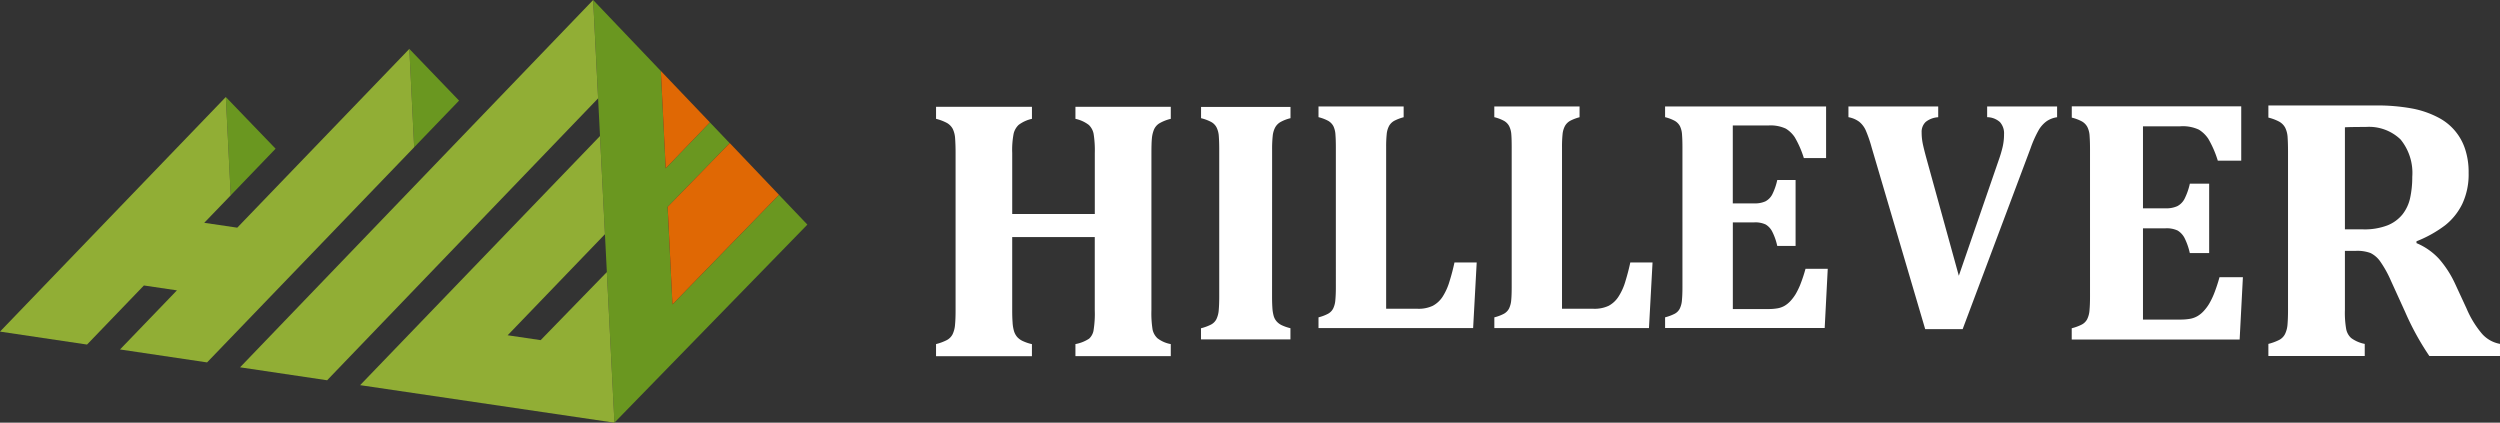
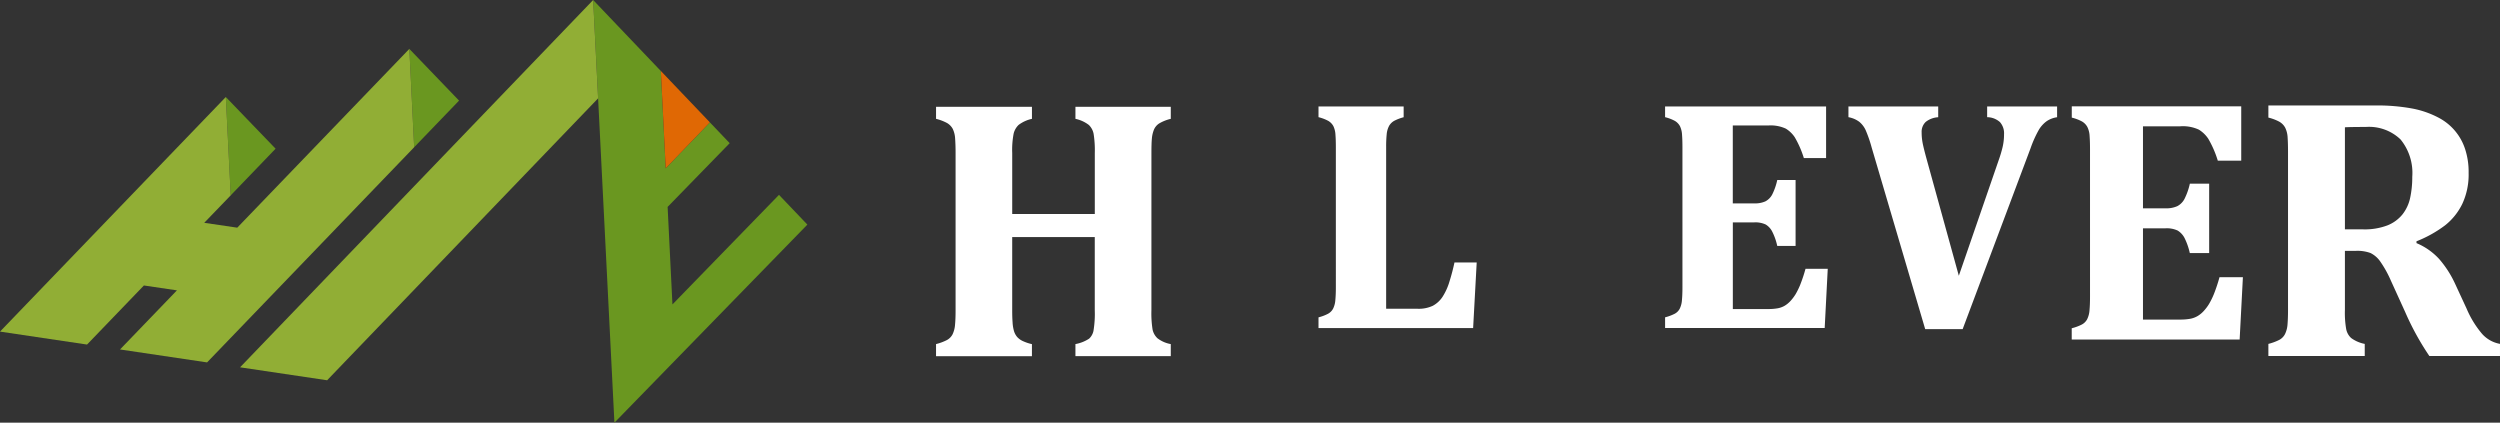
<svg xmlns="http://www.w3.org/2000/svg" id="Group_57" data-name="Group 57" width="230.412" height="38.956" viewBox="0 0 230.412 38.956">
  <rect x="0" y="0" width="230.412" height="38.956" fill="#333333" stroke="none" />
  <path id="Path_377" data-name="Path 377" d="M134.583,38.954,152.367,20.7l-2.617-2.743-9.819,10.1-.445-8.988,5.722-5.875-1.827-1.915-4.073,4.236-.446-8.972L132.623,0Z" transform="translate(-77.955 0.001)" fill="#6a9720" />
  <line id="Line_11" data-name="Line 11" x2="4.542" y2="4.761" transform="translate(67.253 13.193)" fill="#003d8f" />
-   <path id="Path_378" data-name="Path 378" d="M149.718,46.867l9.819-10.1L155,32l-5.722,5.875Z" transform="translate(-87.742 -18.812)" fill="#e06804" />
  <path id="Path_379" data-name="Path 379" d="M152.281,20.606l-4.519-4.736.446,8.972Z" transform="translate(-86.854 -9.328)" fill="#e06804" />
  <path id="Path_380" data-name="Path 380" d="M91.513,10.94l.005.006v-.011Z" transform="translate(-53.791 -6.428)" fill="#91ae35" />
  <path id="Path_381" data-name="Path 381" d="M91.51,10.946h0Z" transform="translate(-53.789 -6.432)" fill="#6a9720" />
-   <path id="Path_382" data-name="Path 382" d="M80.518,53.375l23.439,3.458-.7-13.879-6.1,6.272-3.041-.449,8.967-9.315-.456-9.047Z" transform="translate(-47.328 -17.877)" fill="#91ae35" />
  <path id="Path_383" data-name="Path 383" d="M86.218,0,53.676,33.852,61.7,35.046,86.674,9.064Z" transform="translate(-31.551 0.001)" fill="#91ae35" />
  <path id="Path_384" data-name="Path 384" d="M50.49,21.69l.451,9.064,4.137-4.3Z" transform="translate(-29.678 -12.749)" fill="#6a9720" />
  <path id="Path_385" data-name="Path 385" d="M91.524,10.935,91.967,20l4.139-4.3Z" transform="translate(-53.797 -6.428)" fill="#6a9720" />
  <path id="Path_386" data-name="Path 386" d="M21.866,27.411l-3.043-.448,2.44-2.53-.451-9.065L0,36.99l8.022,1.194,5.241-5.445,3.044.45-5.245,5.447,8.023,1.193L38.17,20l-.443-9.066Z" transform="translate(0 -6.428)" fill="#91ae35" />
  <path id="Path_387" data-name="Path 387" d="M302.647,23.81V24.8a4.207,4.207,0,0,0-.851.321,1.248,1.248,0,0,0-.488.472,2.025,2.025,0,0,0-.223.77,11.333,11.333,0,0,0-.051,1.189v14.9h2.9a3.044,3.044,0,0,0,1.39-.27,2.468,2.468,0,0,0,.907-.83,5.5,5.5,0,0,0,.655-1.465c.188-.6.333-1.17.445-1.7h2.049l-.329,6.043H294.8v-.986a3.991,3.991,0,0,0,.873-.329,1.142,1.142,0,0,0,.479-.488,2.1,2.1,0,0,0,.2-.777c.03-.314.047-.71.047-1.189V27.579q0-.7-.038-1.183a2.062,2.062,0,0,0-.192-.777,1.249,1.249,0,0,0-.479-.488,3.769,3.769,0,0,0-.89-.336V23.81Z" transform="translate(-173.28 -13.995)" fill="#fff" />
-   <path id="Path_388" data-name="Path 388" d="M341.974,23.81V24.8a4.122,4.122,0,0,0-.851.321,1.251,1.251,0,0,0-.488.472,2.024,2.024,0,0,0-.227.77,11.319,11.319,0,0,0-.052,1.189v14.9h2.9a3.063,3.063,0,0,0,1.394-.27,2.455,2.455,0,0,0,.9-.83,5.358,5.358,0,0,0,.659-1.465c.184-.6.329-1.17.441-1.7H348.7l-.329,6.043H334.12v-.986a3.945,3.945,0,0,0,.877-.329,1.166,1.166,0,0,0,.479-.488,2.173,2.173,0,0,0,.2-.777c.03-.314.043-.71.043-1.189V27.579c0-.468-.008-.862-.034-1.183a1.986,1.986,0,0,0-.2-.777,1.222,1.222,0,0,0-.479-.488,3.7,3.7,0,0,0-.89-.336V23.81Z" transform="translate(-196.394 -13.995)" fill="#fff" />
  <path id="Path_389" data-name="Path 389" d="M387.138,23.81v4.755h-2.049a9.017,9.017,0,0,0-.839-1.92,2.657,2.657,0,0,0-.821-.793,3.324,3.324,0,0,0-1.63-.291h-3.26v7.179h1.972a2.337,2.337,0,0,0,1.031-.186,1.5,1.5,0,0,0,.625-.622,5.621,5.621,0,0,0,.47-1.345h1.69v6.073h-1.69a5.45,5.45,0,0,0-.466-1.324,1.611,1.611,0,0,0-.6-.65,2.233,2.233,0,0,0-1.056-.195h-1.972v7.987h3.242a4.908,4.908,0,0,0,.886-.068,2,2,0,0,0,.641-.231,2.361,2.361,0,0,0,.548-.449,4.028,4.028,0,0,0,.462-.612,6.774,6.774,0,0,0,.428-.869,14.135,14.135,0,0,0,.492-1.48h2.049l-.282,5.458H372.3v-.986a4.24,4.24,0,0,0,.873-.323,1.092,1.092,0,0,0,.479-.479,2.09,2.09,0,0,0,.2-.777c.03-.314.047-.71.047-1.189V27.579q0-.7-.038-1.183a2.063,2.063,0,0,0-.193-.777,1.246,1.246,0,0,0-.479-.488,3.768,3.768,0,0,0-.89-.336V23.81Z" transform="translate(-218.837 -13.995)" fill="#fff" />
  <path id="Path_390" data-name="Path 390" d="M427.15,28.715a10.9,10.9,0,0,0,.35-1.181,5.164,5.164,0,0,0,.129-1.168,1.544,1.544,0,0,0-.381-1.121,1.79,1.79,0,0,0-1.176-.449V23.81h6.447V24.8a2.278,2.278,0,0,0-.963.366,2.671,2.671,0,0,0-.719.793,10.244,10.244,0,0,0-.757,1.683L423.814,44.33h-3.452l-4.937-16.751a11.748,11.748,0,0,0-.552-1.593,2.165,2.165,0,0,0-.585-.764,2.363,2.363,0,0,0-1-.426V23.81h8.274V24.8a2.03,2.03,0,0,0-1.155.434,1.257,1.257,0,0,0-.372.971,5.1,5.1,0,0,0,.09.965q.09.472.372,1.5l2.965,10.74Z" transform="translate(-242.927 -13.995)" fill="#fff" />
  <path id="Path_391" data-name="Path 391" d="M478.839,23.774v5.007h-2.16a9.491,9.491,0,0,0-.881-2.024,2.835,2.835,0,0,0-.864-.834,3.488,3.488,0,0,0-1.716-.308h-3.435v7.559h2.079a2.476,2.476,0,0,0,1.087-.2,1.581,1.581,0,0,0,.654-.655,5.973,5.973,0,0,0,.5-1.416h1.78V37.3H474.1a6,6,0,0,0-.488-1.394,1.736,1.736,0,0,0-.637-.685,2.372,2.372,0,0,0-1.113-.205h-2.079v8.411H473.2a5.118,5.118,0,0,0,.928-.071,2.128,2.128,0,0,0,.676-.246,2.45,2.45,0,0,0,.577-.471,4.2,4.2,0,0,0,.488-.646,6.963,6.963,0,0,0,.449-.913,14.654,14.654,0,0,0,.518-1.559h2.156l-.3,5.747H463.216v-1.04a4.435,4.435,0,0,0,.92-.338,1.176,1.176,0,0,0,.505-.5,2.213,2.213,0,0,0,.214-.819c.03-.329.047-.746.047-1.251V27.742c0-.494-.013-.907-.038-1.245a2.093,2.093,0,0,0-.206-.817,1.293,1.293,0,0,0-.5-.513,3.94,3.94,0,0,0-.937-.353v-1.04Z" transform="translate(-272.276 -13.974)" fill="#fff" />
  <path id="Path_392" data-name="Path 392" d="M516.069,46.672h-8.881V45.556a4.844,4.844,0,0,0,.993-.364,1.254,1.254,0,0,0,.539-.541,2.421,2.421,0,0,0,.231-.879c.03-.355.047-.8.047-1.345V27.845c0-.531-.013-.975-.038-1.337a2.3,2.3,0,0,0-.223-.879,1.4,1.4,0,0,0-.539-.549,4.224,4.224,0,0,0-1.01-.381V23.582h9.865a17.518,17.518,0,0,1,3.388.28,8.583,8.583,0,0,1,2.447.853,5,5,0,0,1,2.426,2.869,6.744,6.744,0,0,1,.329,2.224,6.372,6.372,0,0,1-.582,2.841,5.7,5.7,0,0,1-1.575,1.97,11.1,11.1,0,0,1-2.648,1.48v.169a5.957,5.957,0,0,1,2.075,1.448,9.542,9.542,0,0,1,1.48,2.291l1.065,2.3a9.019,9.019,0,0,0,1.412,2.308,2.879,2.879,0,0,0,1.664.939v1.117h-6.511a24.929,24.929,0,0,1-2.216-4.026l-1.317-2.892a10.137,10.137,0,0,0-1.018-1.829,2.4,2.4,0,0,0-.869-.742,3.506,3.506,0,0,0-1.378-.2h-.984v5.446a8.784,8.784,0,0,0,.12,1.775,1.5,1.5,0,0,0,.458.813,3.111,3.111,0,0,0,1.249.541Zm-1.827-21.078V35h1.677a5.873,5.873,0,0,0,2.233-.364,3.39,3.39,0,0,0,1.394-1.014,3.73,3.73,0,0,0,.71-1.532,9.013,9.013,0,0,0,.193-1.927,4.87,4.87,0,0,0-1.082-3.452,4.2,4.2,0,0,0-3.213-1.149q-1.457,0-1.912.032" transform="translate(-298.123 -13.861)" fill="#fff" />
-   <path id="Path_393" data-name="Path 393" d="M275.08,41.4c0,.368.009.708.03,1.022a3.527,3.527,0,0,0,.124.768,1.327,1.327,0,0,0,.278.5,1.469,1.469,0,0,0,.492.353,4,4,0,0,0,.77.261v1.035H268.53V44.311a4.5,4.5,0,0,0,.92-.338,1.168,1.168,0,0,0,.5-.5,2.294,2.294,0,0,0,.214-.817c.03-.329.047-.747.047-1.249V27.854c0-.5-.013-.916-.038-1.238a2.109,2.109,0,0,0-.205-.809,1.211,1.211,0,0,0-.5-.511,4.036,4.036,0,0,0-.932-.347V23.914h8.244v1.035a3.6,3.6,0,0,0-.95.37,1.316,1.316,0,0,0-.462.479,2.1,2.1,0,0,0-.223.738,11.4,11.4,0,0,0-.06,1.335Z" transform="translate(-157.841 -14.056)" fill="#fff" />
  <path id="Path_394" data-name="Path 394" d="M229.14,42.632a9.578,9.578,0,0,0,.107,1.778,1.547,1.547,0,0,0,.449.8,2.806,2.806,0,0,0,1.228.537v1.112h-8.787V45.747a3.421,3.421,0,0,0,1.262-.5,1.374,1.374,0,0,0,.4-.714,9.586,9.586,0,0,0,.12-1.9V35.882H216.31v6.751c0,.394.008.757.034,1.1a3.5,3.5,0,0,0,.133.826,1.519,1.519,0,0,0,.295.539,1.608,1.608,0,0,0,.53.378,4.156,4.156,0,0,0,.826.276v1.112H209.29V45.747a4.726,4.726,0,0,0,.984-.362,1.262,1.262,0,0,0,.539-.539,2.465,2.465,0,0,0,.227-.875q.052-.53.051-1.339V28.12c0-.526-.017-.971-.043-1.331a2.343,2.343,0,0,0-.218-.875,1.392,1.392,0,0,0-.539-.548,4.318,4.318,0,0,0-1-.378v-1.11h8.838v1.11a3.184,3.184,0,0,0-1.224.556,1.647,1.647,0,0,0-.462.8,7.988,7.988,0,0,0-.132,1.793V33.76h7.611V28.137a9.578,9.578,0,0,0-.111-1.776,1.541,1.541,0,0,0-.437-.808,3.091,3.091,0,0,0-1.236-.565v-1.11h8.787v1.11a3.8,3.8,0,0,0-1.078.43,1.268,1.268,0,0,0-.479.58,2.805,2.805,0,0,0-.184.791c-.03.293-.043.742-.043,1.348Z" transform="translate(-123.02 -14.035)" fill="#fff" />
</svg>